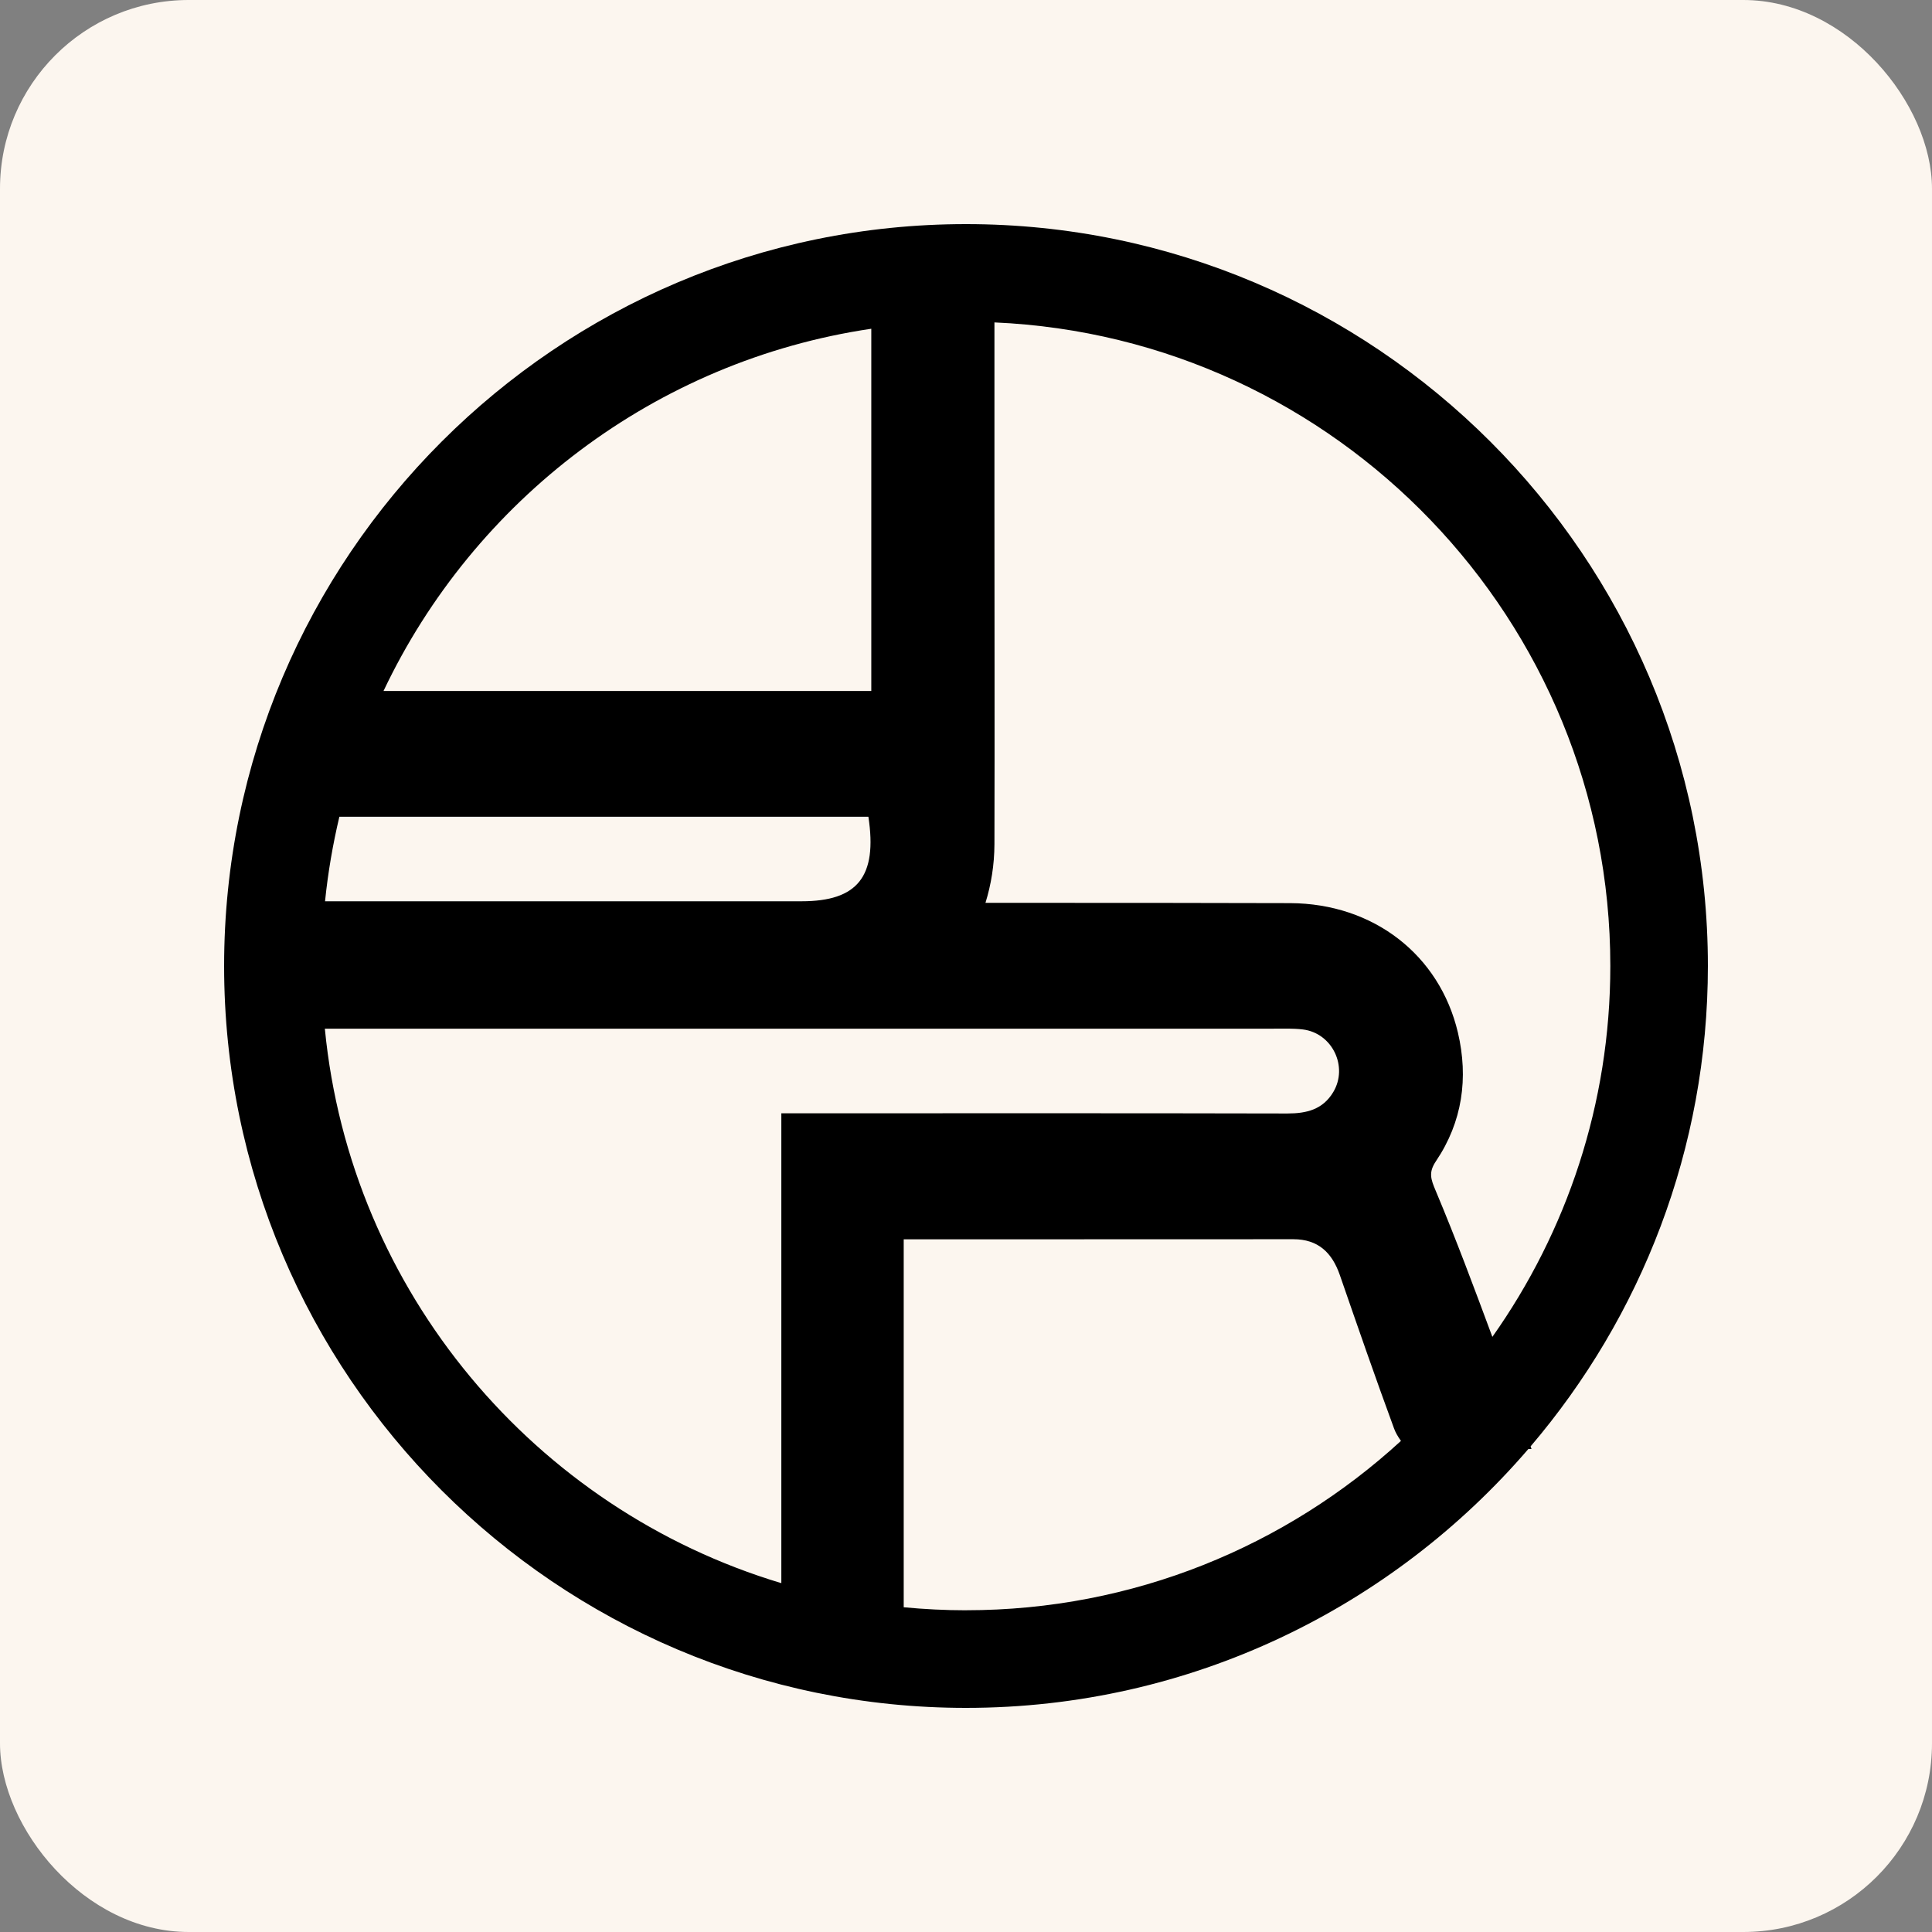
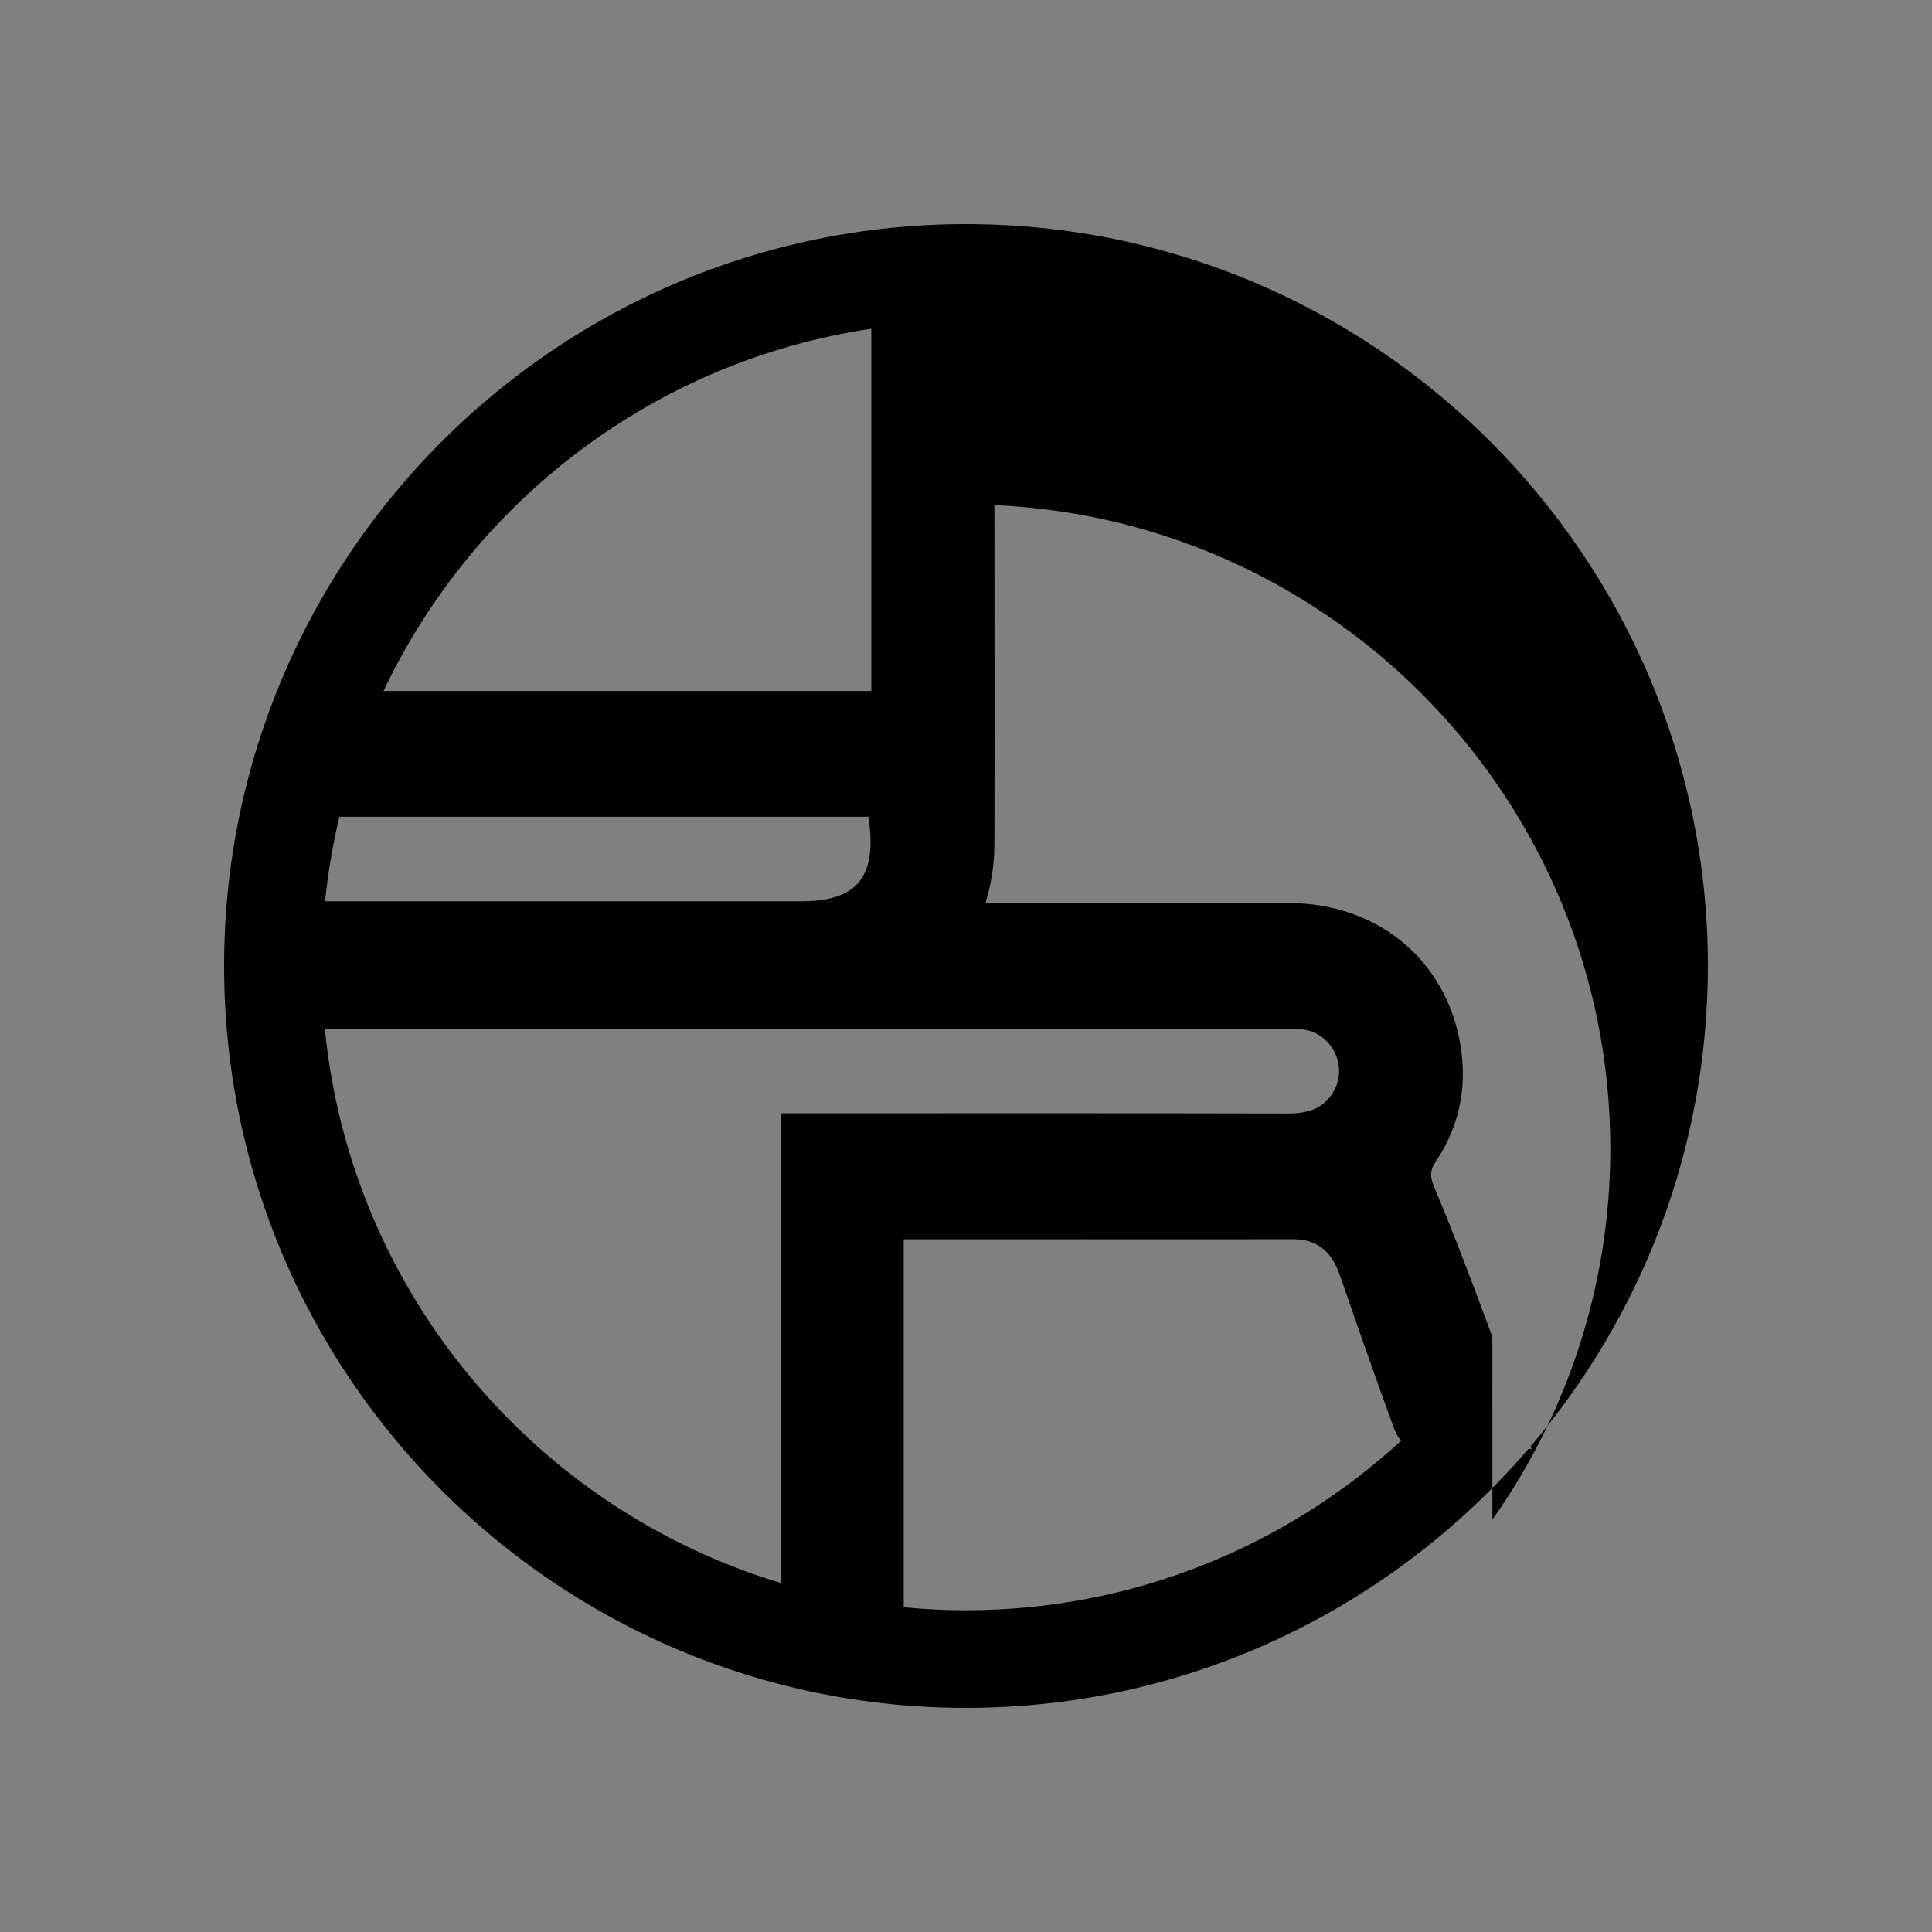
<svg xmlns="http://www.w3.org/2000/svg" id="Calque_1" data-name="Calque 1" viewBox="0 0 500 500">
  <rect x="0" y="0" width="500" height="500" fill="#808080" stroke="none" />
  <defs>
    <style> .cls-1 { fill: #000; } .cls-1, .cls-2 { stroke-width: 0px; } .cls-2 { fill: #fcf6ef; } </style>
  </defs>
-   <rect class="cls-2" x="0" y="0" width="500" height="500" rx="48.83" ry="48.83" />
-   <path class="cls-1" d="M442,250c0-105.88-86.12-192-192-192S58,144.12,58,250s86.12,192,192,192c58.16,0,110.3-26.02,145.54-67h.81c-.08-.23-.15-.45-.23-.68,28.57-33.52,45.88-76.93,45.88-124.35v.03ZM225.49,85.08v93.75h-126.24c23.39-49.36,70.33-85.49,126.24-93.75ZM87.84,211.37h136.9c2.37,15.54-2.83,21.88-17.31,21.88h-123.31c.76-7.45,2.02-14.75,3.71-21.88ZM202.18,409.71c-63.69-19.12-111.49-75.36-118.11-143.49h245.51c2.53,0,5.08-.1,7.58.2,7.65.93,11.82,9.65,7.88,16.22-2.7,4.5-6.87,5.53-11.87,5.53-41.25-.1-82.53-.05-123.79-.05h-7.17v121.59h-.03ZM250,416.74c-5.43,0-10.81-.28-16.12-.78v-95.22h3.59c32.41,0,64.85,0,97.26-.03,6.42,0,10,3.49,12,9.22,4.6,13.29,9.2,26.58,14.05,39.76.35.99,1.04,2.2,1.79,3.21-29.68,27.21-69.2,43.83-112.55,43.83h-.03ZM386.22,345.97c-4.7-12.66-9.42-25.34-14.65-37.77-1.29-3.06-1.92-4.77.08-7.73,6.82-10.13,8.41-21.5,5.66-33.22-4.75-20.16-21.88-33.42-43.4-33.52-14.5-.05-44.26-.08-78.87-.08,1.47-4.75,2.3-9.83,2.32-15.18.08-29.25,0-58.48,0-87.74v-47.29c88.55,3.87,159.39,77.08,159.39,166.56,0,35.72-11.32,68.82-30.52,95.97h0Z" />
+   <path class="cls-1" d="M442,250c0-105.88-86.12-192-192-192S58,144.12,58,250s86.12,192,192,192c58.16,0,110.3-26.02,145.54-67h.81c-.08-.23-.15-.45-.23-.68,28.57-33.52,45.88-76.93,45.88-124.35v.03ZM225.49,85.08v93.75h-126.24c23.39-49.36,70.33-85.49,126.24-93.75ZM87.84,211.37h136.9c2.37,15.54-2.83,21.88-17.31,21.88h-123.31c.76-7.45,2.02-14.75,3.71-21.88ZM202.18,409.71c-63.69-19.12-111.49-75.36-118.11-143.49h245.51c2.53,0,5.08-.1,7.58.2,7.65.93,11.82,9.65,7.88,16.22-2.7,4.5-6.87,5.53-11.87,5.53-41.25-.1-82.53-.05-123.79-.05h-7.17v121.59h-.03ZM250,416.74c-5.43,0-10.81-.28-16.12-.78v-95.22h3.59c32.41,0,64.85,0,97.26-.03,6.42,0,10,3.49,12,9.22,4.6,13.29,9.2,26.58,14.05,39.76.35.99,1.04,2.2,1.79,3.21-29.68,27.21-69.2,43.83-112.55,43.83h-.03ZM386.22,345.97c-4.7-12.66-9.42-25.34-14.65-37.77-1.29-3.06-1.92-4.77.08-7.73,6.82-10.13,8.41-21.5,5.66-33.22-4.75-20.16-21.88-33.42-43.4-33.52-14.5-.05-44.26-.08-78.87-.08,1.47-4.75,2.3-9.83,2.32-15.18.08-29.25,0-58.48,0-87.74c88.55,3.87,159.39,77.08,159.39,166.56,0,35.72-11.32,68.82-30.52,95.97h0Z" />
</svg>